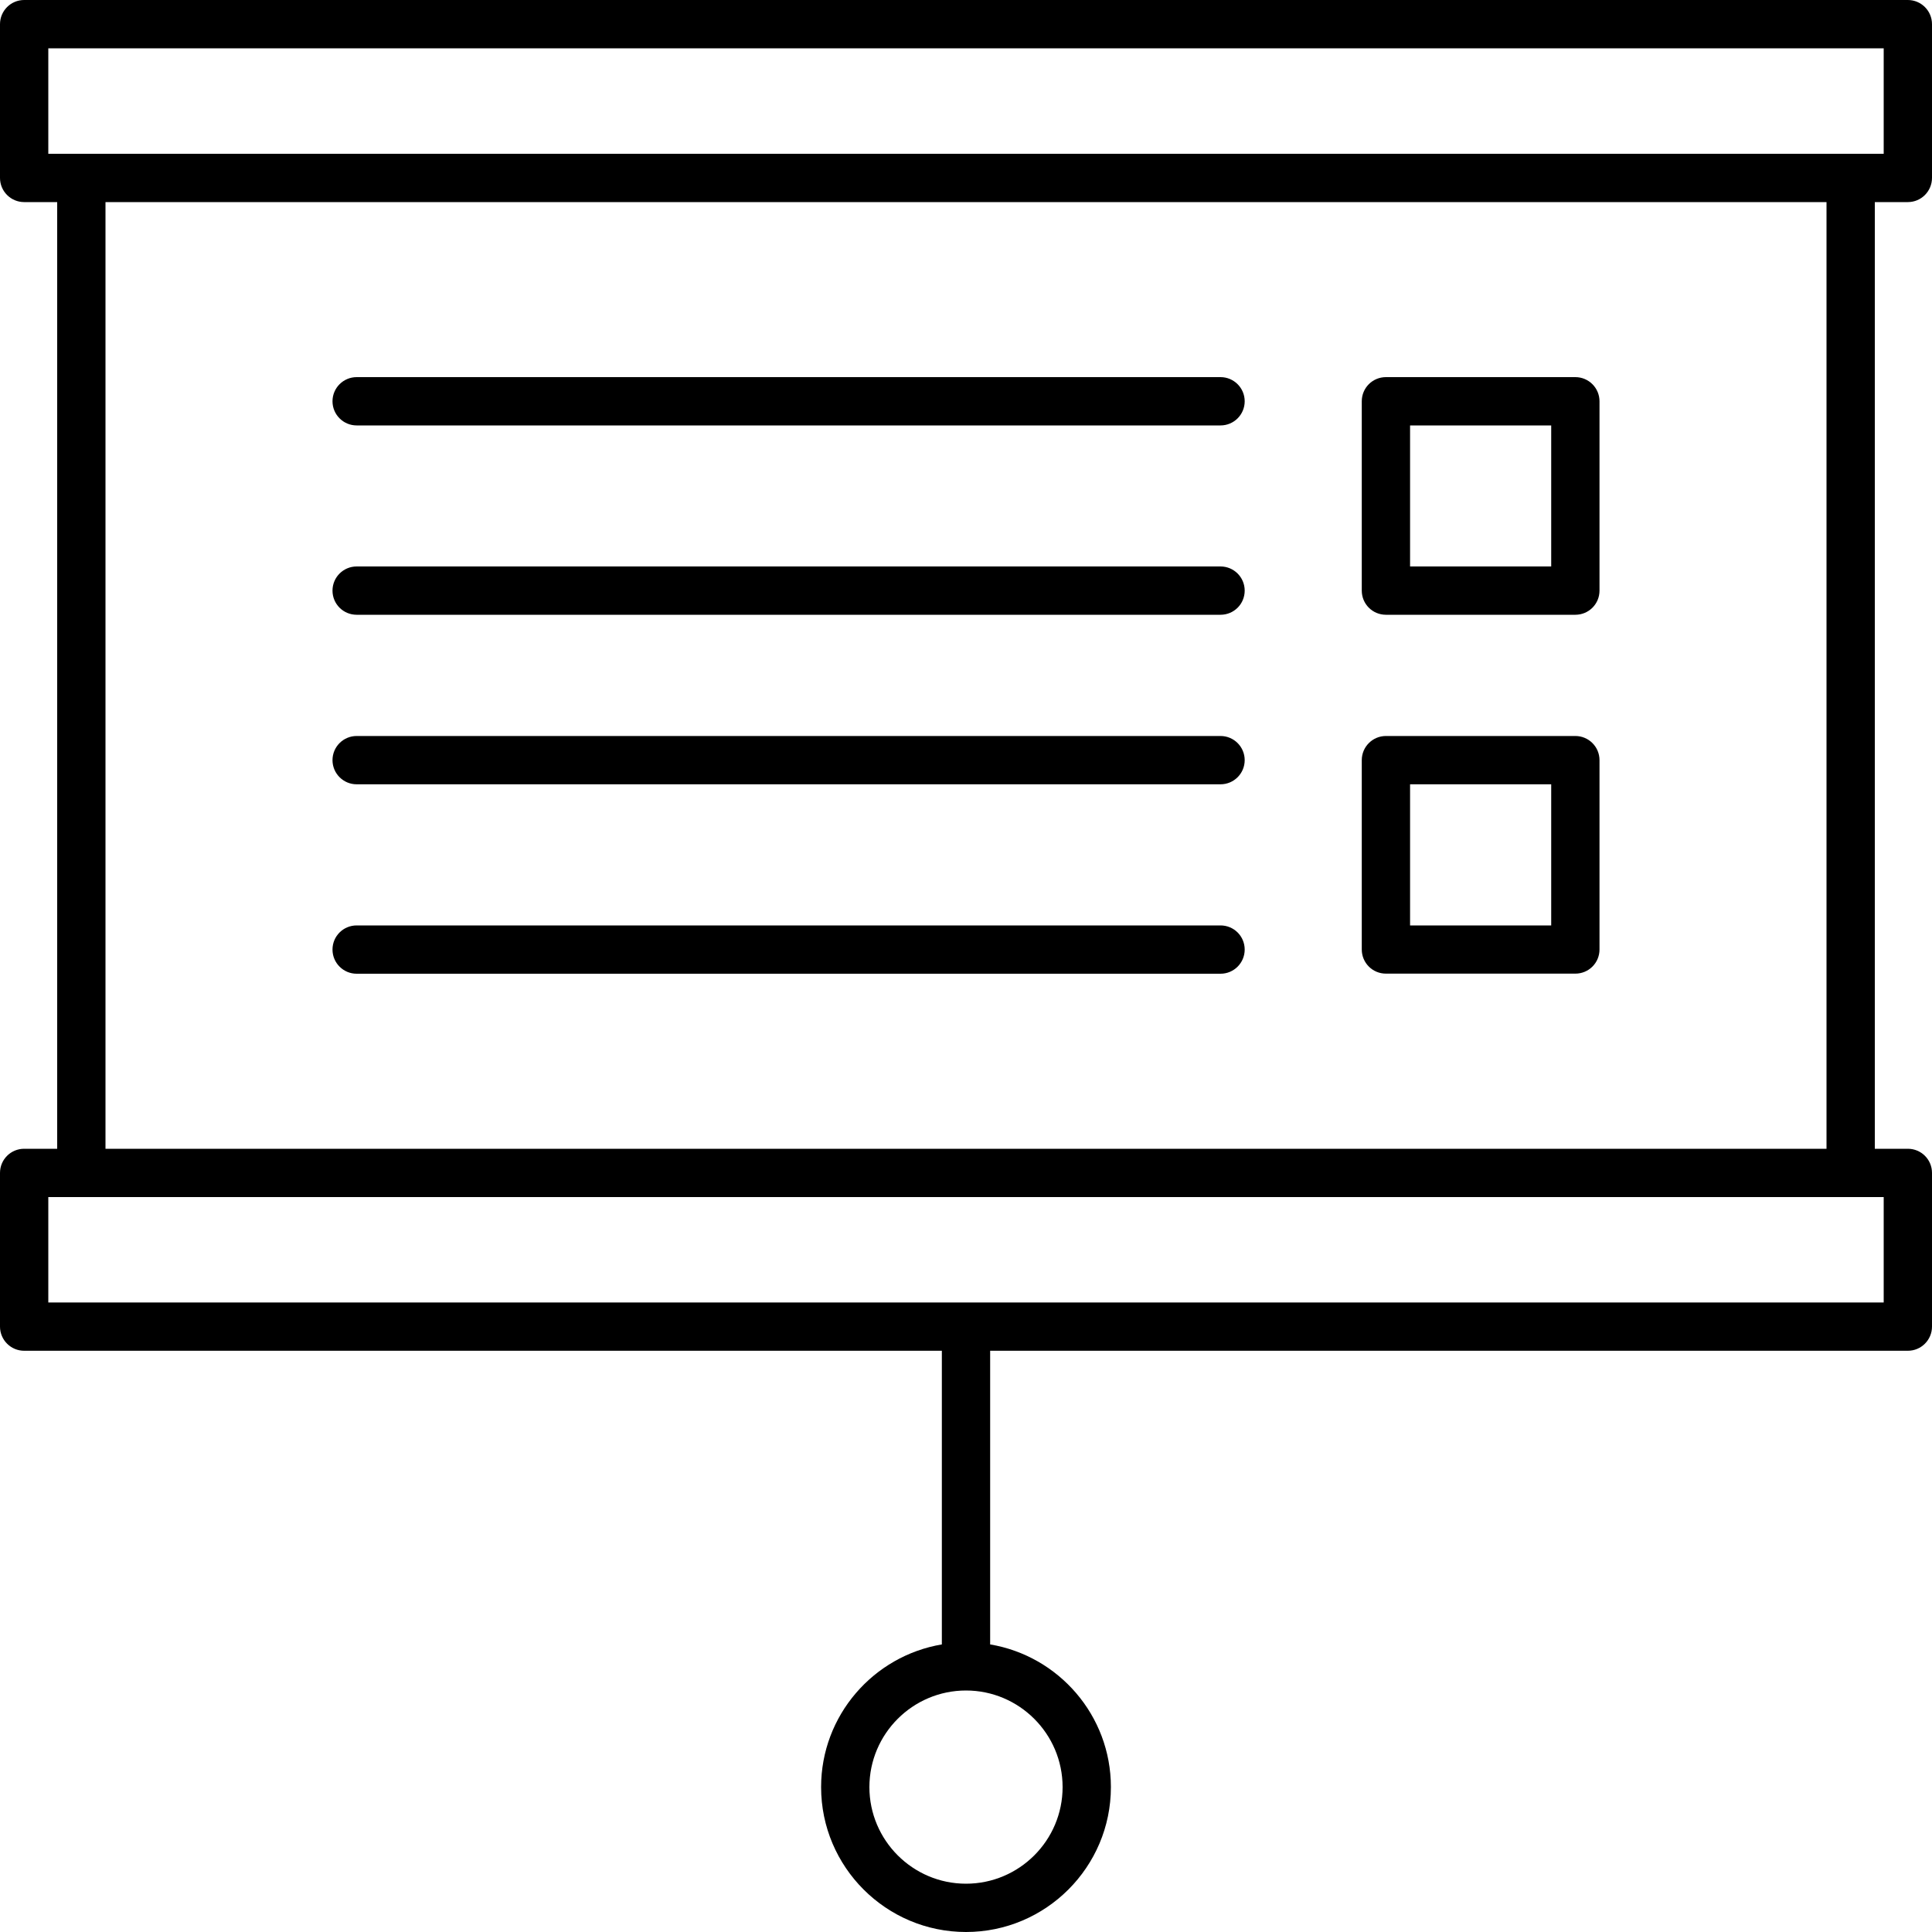
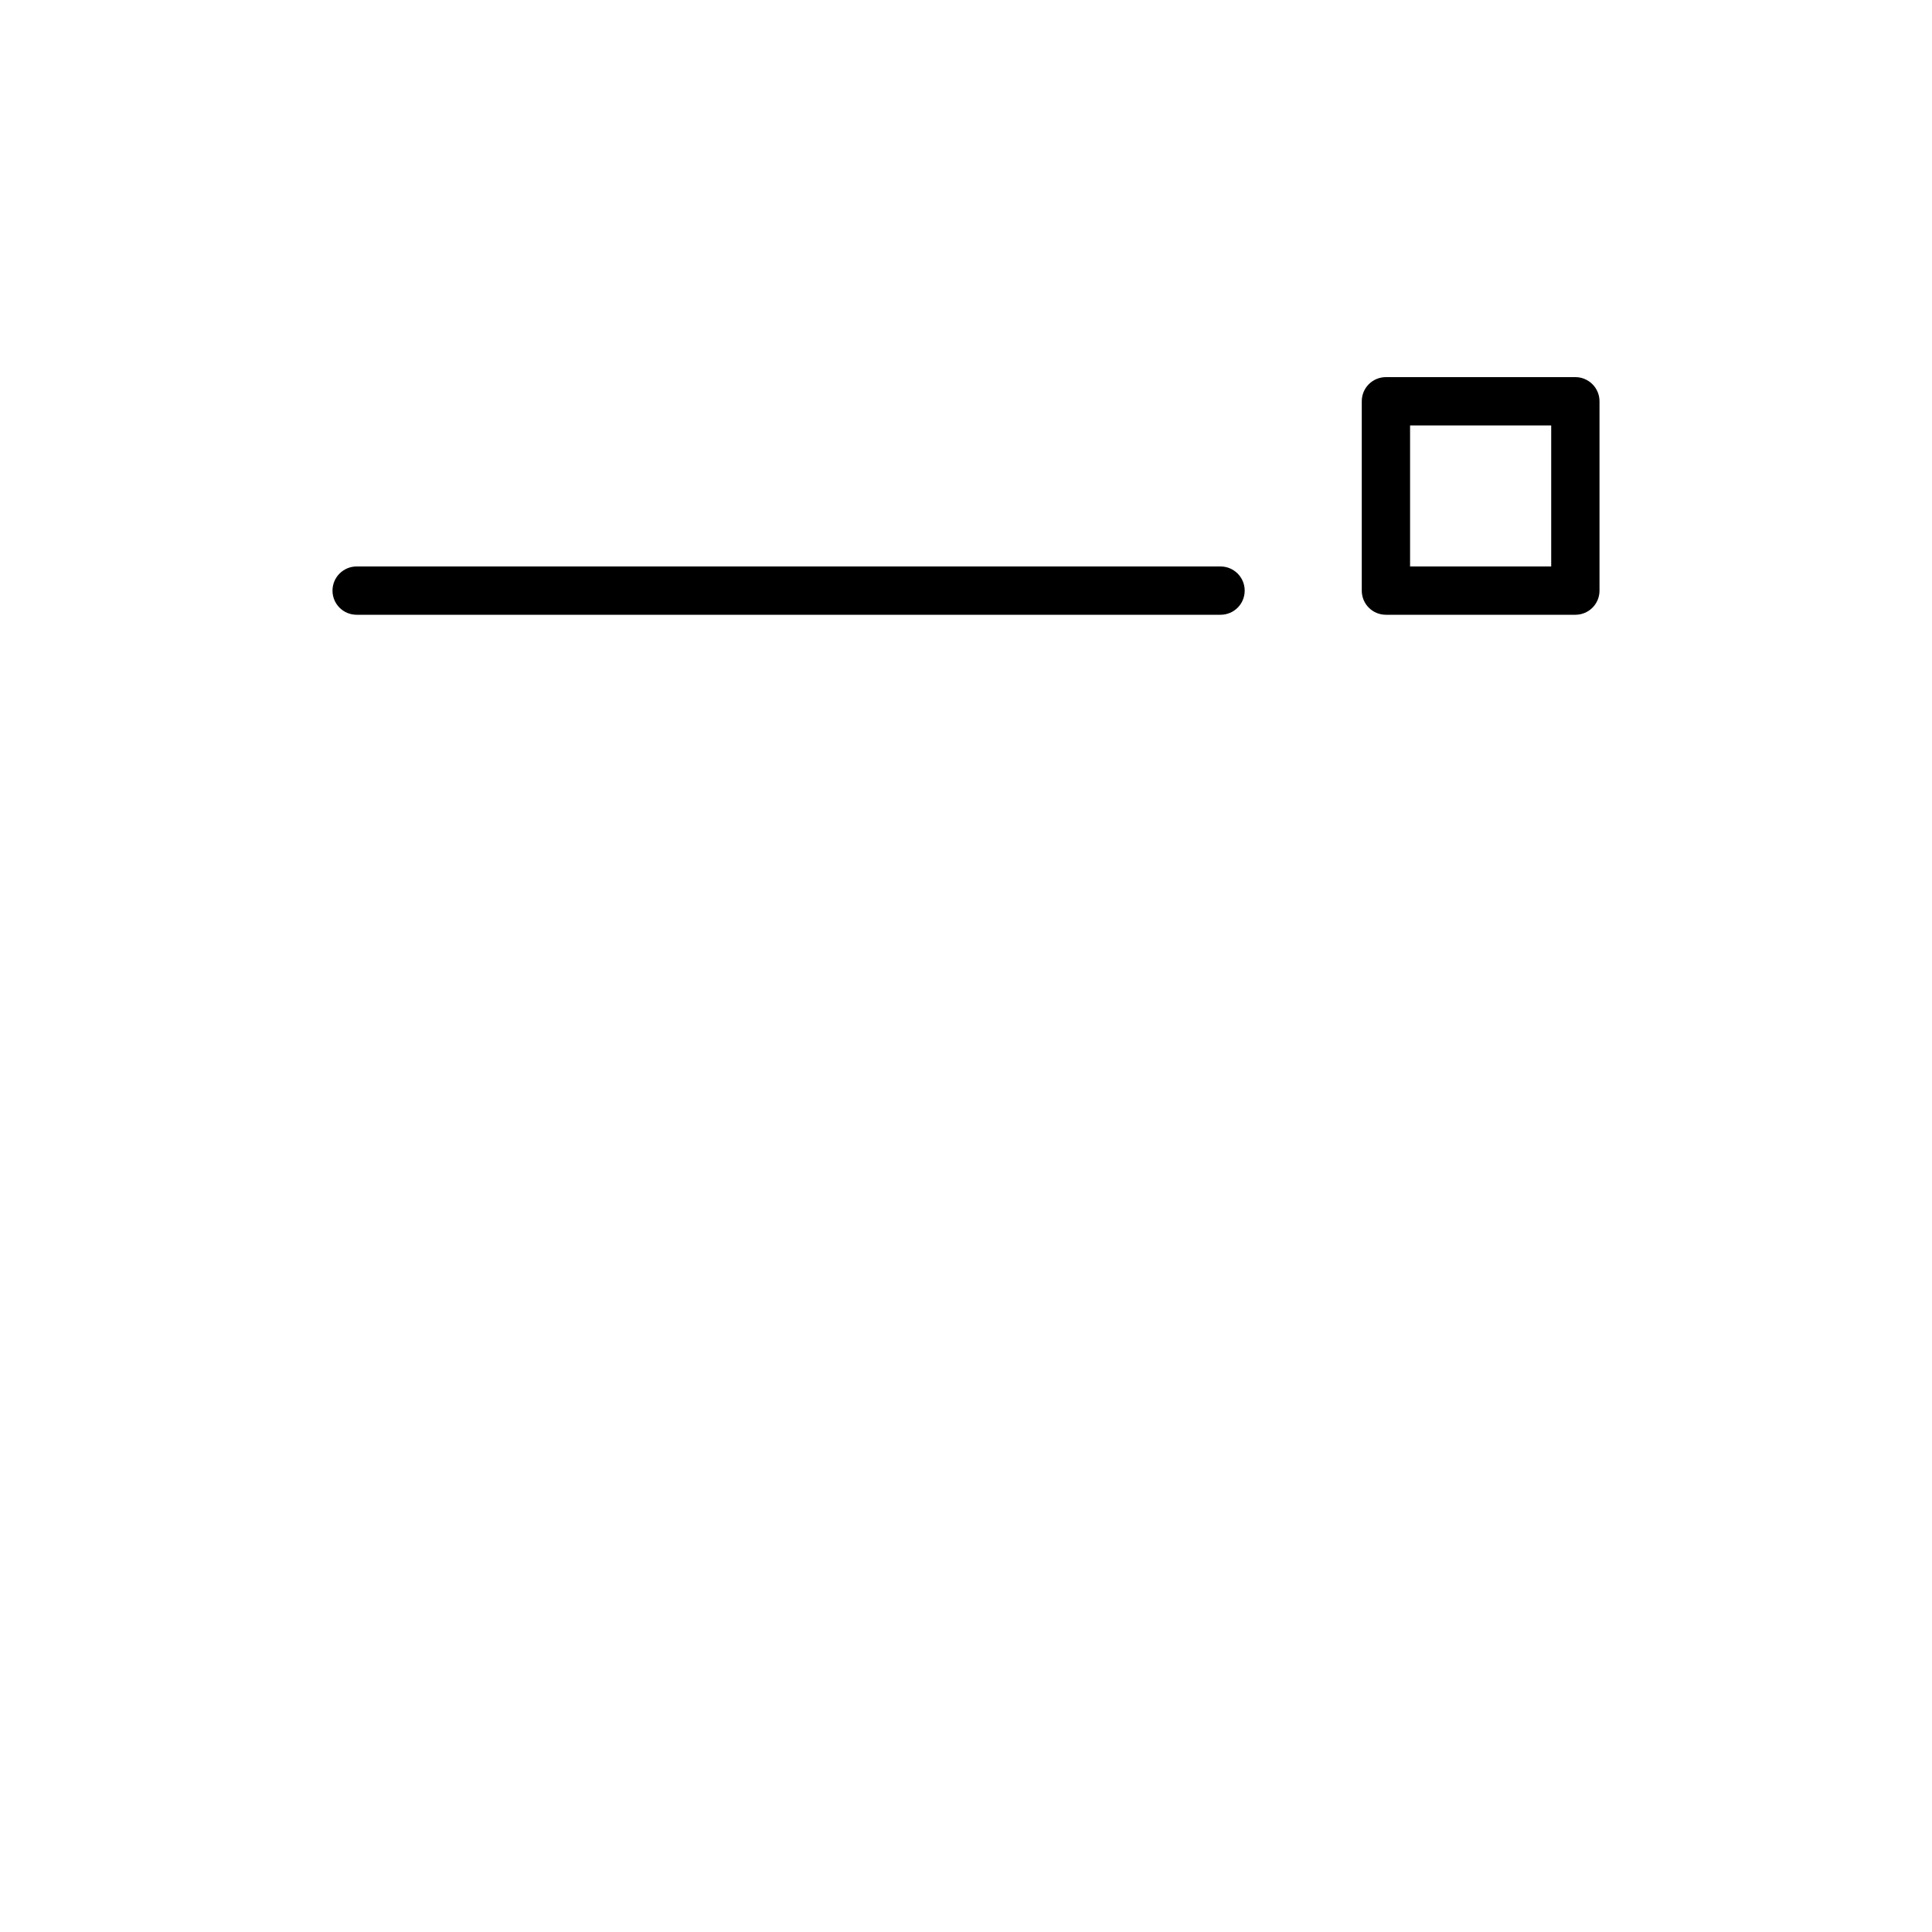
<svg xmlns="http://www.w3.org/2000/svg" width="20" height="20" viewBox="0 0 20 20" fill="none">
-   <path d="M3.692 4.404H12.635C12.773 4.404 12.885 4.292 12.885 4.154C12.885 4.016 12.773 3.904 12.635 3.904L3.692 3.904C3.554 3.904 3.442 4.016 3.442 4.154C3.442 4.292 3.554 4.404 3.692 4.404V4.404Z" fill="black" />
  <path d="M3.692 6.364H12.635C12.773 6.364 12.885 6.253 12.885 6.114C12.885 5.976 12.773 5.864 12.635 5.864L3.692 5.864C3.554 5.864 3.442 5.976 3.442 6.114C3.442 6.253 3.554 6.364 3.692 6.364V6.364Z" fill="black" />
  <path d="M14.347 6.364H16.308C16.446 6.364 16.558 6.253 16.558 6.114V4.154C16.558 4.016 16.446 3.904 16.308 3.904H14.347C14.209 3.904 14.097 4.015 14.097 4.154V6.114C14.097 6.253 14.209 6.364 14.347 6.364ZM14.597 4.404H16.058V5.864H14.597V4.404Z" fill="black" />
-   <path d="M3.692 8.119H12.635C12.773 8.119 12.885 8.007 12.885 7.869C12.885 7.731 12.773 7.619 12.635 7.619L3.692 7.619C3.554 7.619 3.442 7.731 3.442 7.869C3.442 8.007 3.554 8.119 3.692 8.119V8.119Z" fill="black" />
-   <path d="M12.634 9.58H3.692C3.554 9.58 3.442 9.691 3.442 9.83C3.442 9.968 3.554 10.08 3.692 10.08H12.635C12.773 10.08 12.885 9.968 12.885 9.83C12.885 9.691 12.773 9.58 12.635 9.58H12.634Z" fill="black" />
-   <path d="M14.347 10.079H16.308C16.446 10.079 16.558 9.968 16.558 9.829V7.869C16.558 7.731 16.446 7.619 16.308 7.619H14.347C14.209 7.619 14.097 7.731 14.097 7.869V9.829C14.097 9.968 14.209 10.079 14.347 10.079ZM14.597 8.119H16.058V9.58H14.597V8.119Z" fill="black" />
-   <path d="M19.75 0H0.25C0.112 0 0 0.112 0 0.25V1.842C0 1.98 0.112 2.092 0.25 2.092H0.592V11.892L0.25 11.892C0.112 11.892 0 12.003 0 12.142V13.733C0 13.871 0.112 13.983 0.25 13.983H9.75V17.023C9.042 17.142 8.5 17.758 8.5 18.5C8.5 19.327 9.173 20 10 20C10.827 20 11.5 19.327 11.5 18.5C11.5 17.758 10.959 17.142 10.25 17.023L10.25 13.983H19.75C19.888 13.983 20 13.871 20 13.733V12.142C20 12.003 19.888 11.892 19.75 11.892H19.408L19.408 2.092H19.75C19.888 2.092 20 1.98 20 1.841L20 0.25C20 0.112 19.888 0 19.75 0L19.75 0ZM11 18.5C11 19.052 10.551 19.5 10 19.5C9.449 19.5 9 19.051 9 18.5C9 17.948 9.449 17.5 10 17.5C10.551 17.5 11 17.949 11 18.5ZM19.5 13.483H0.5V12.392H19.5V13.483ZM18.908 11.892H1.092V2.092H18.908V11.892ZM19.5 1.592H0.5V0.5H19.5V1.592Z" fill="black" />
</svg>